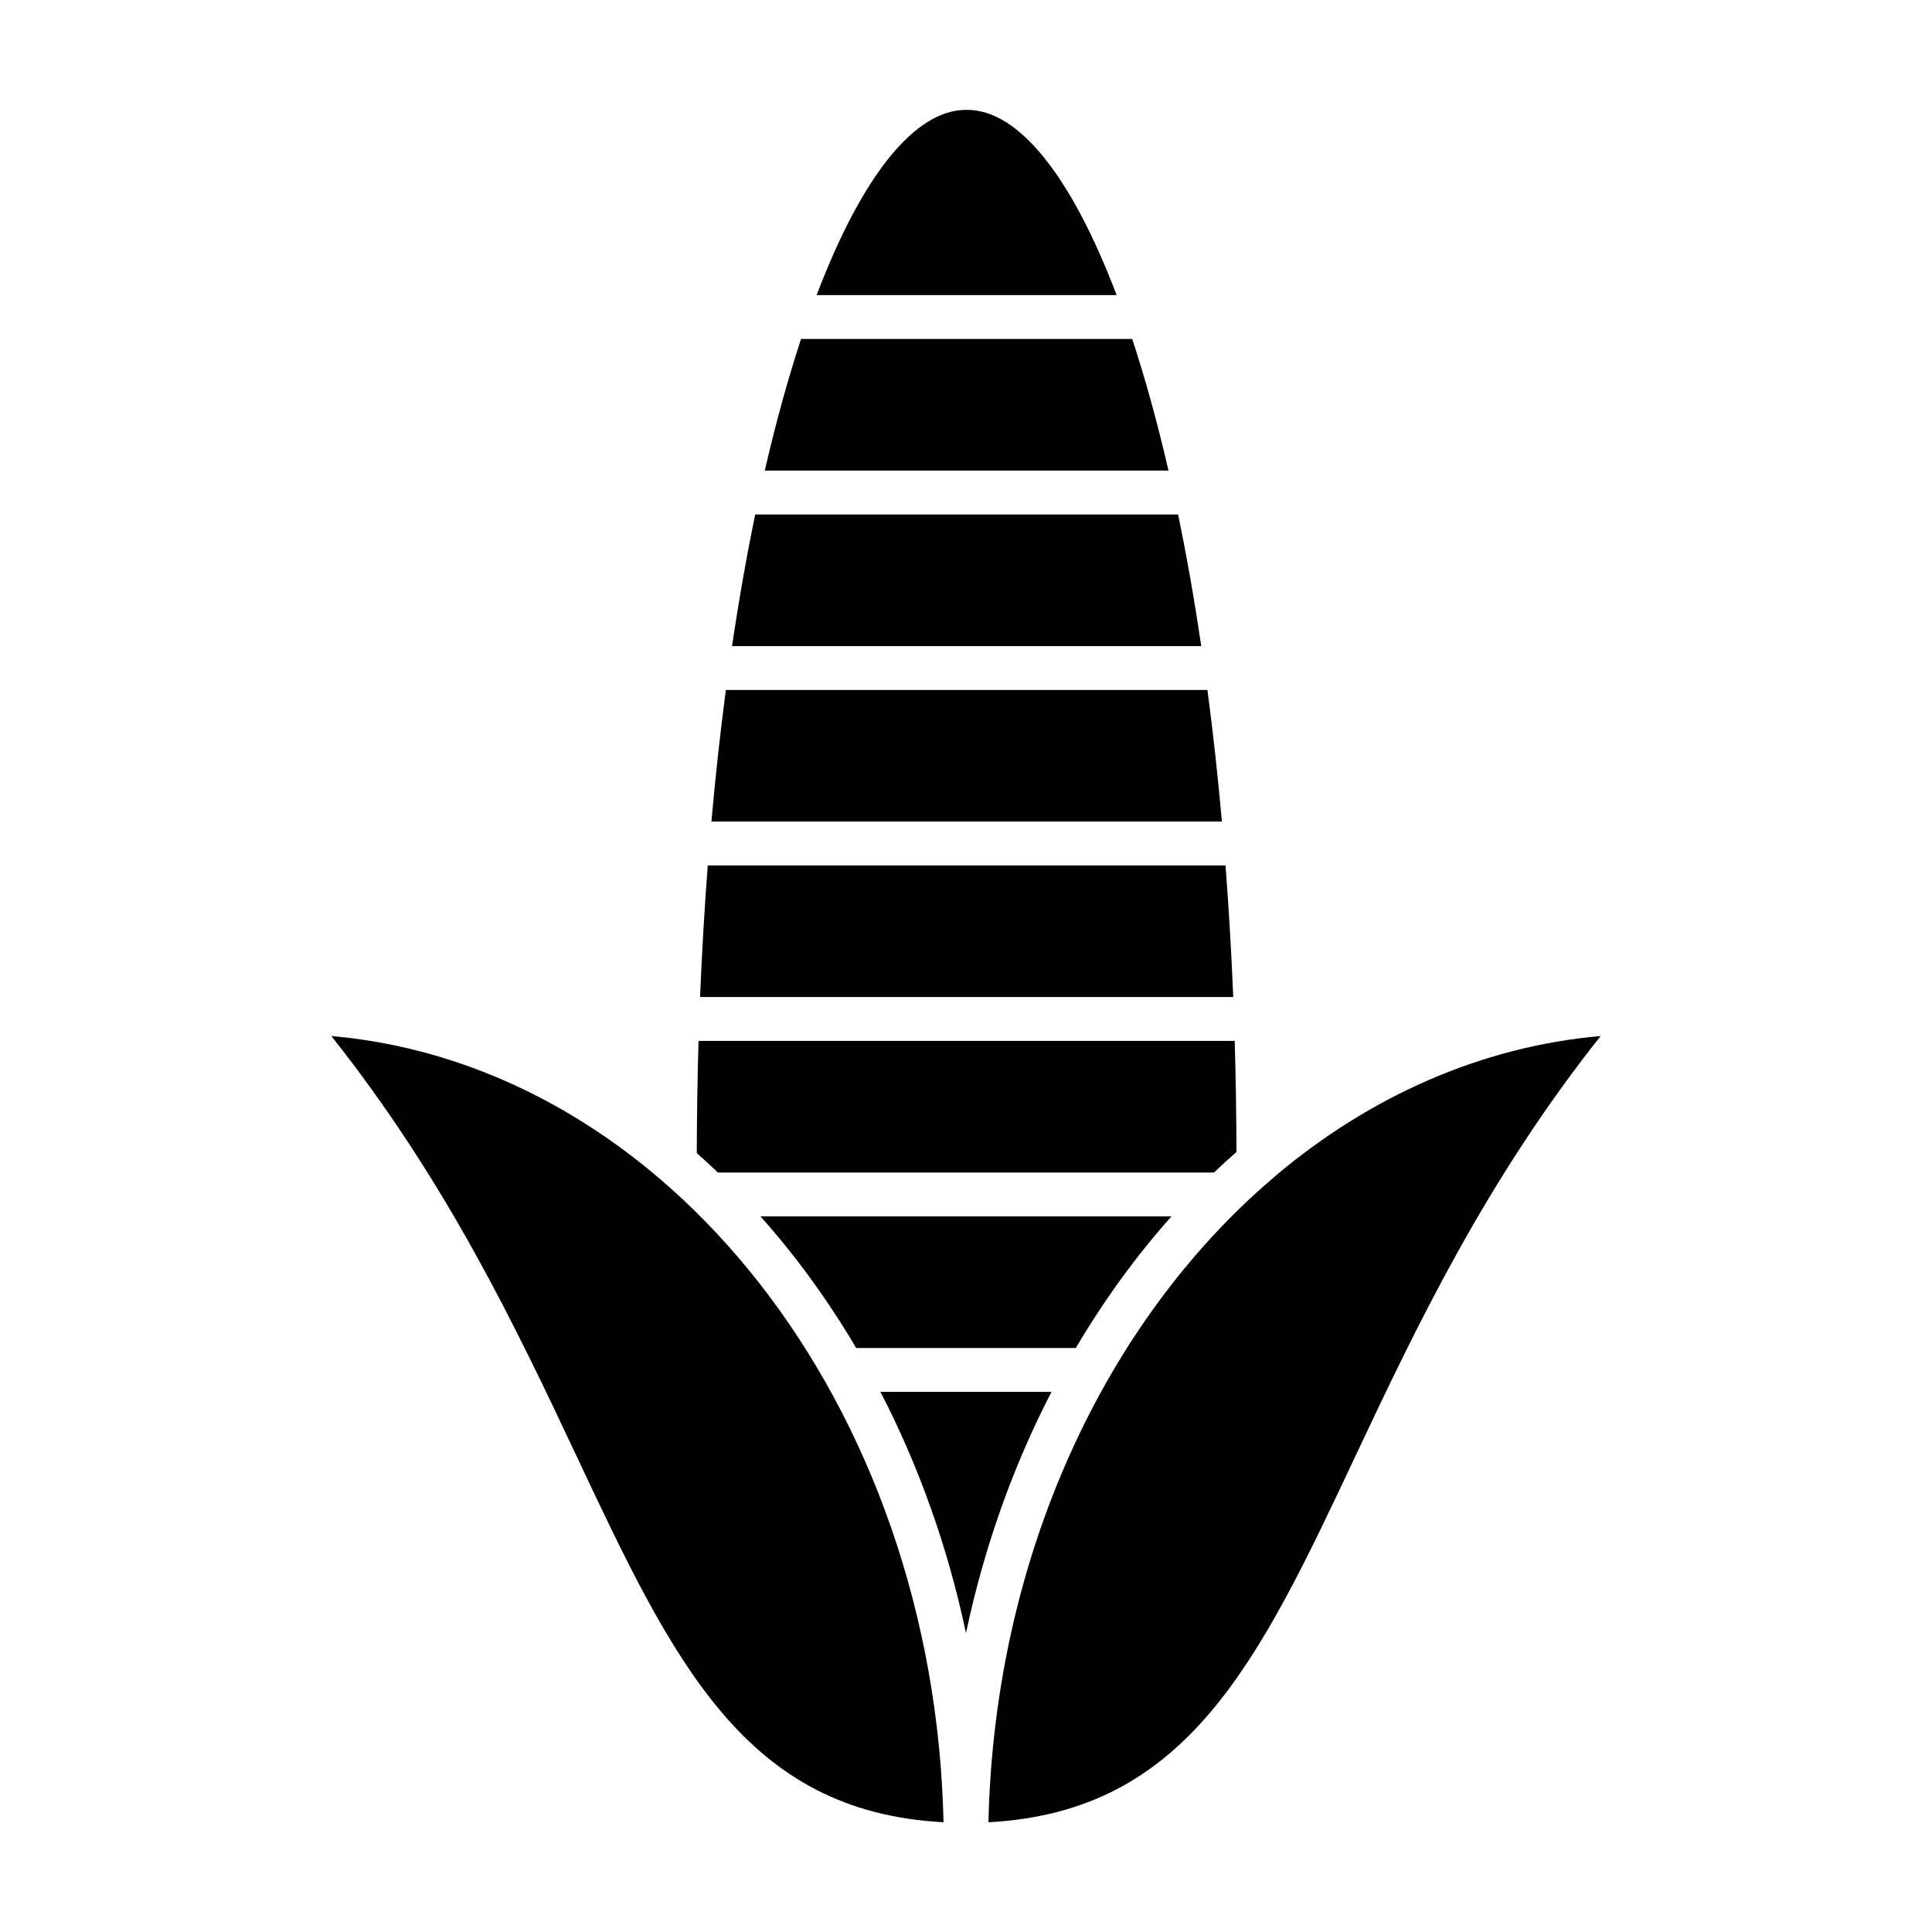
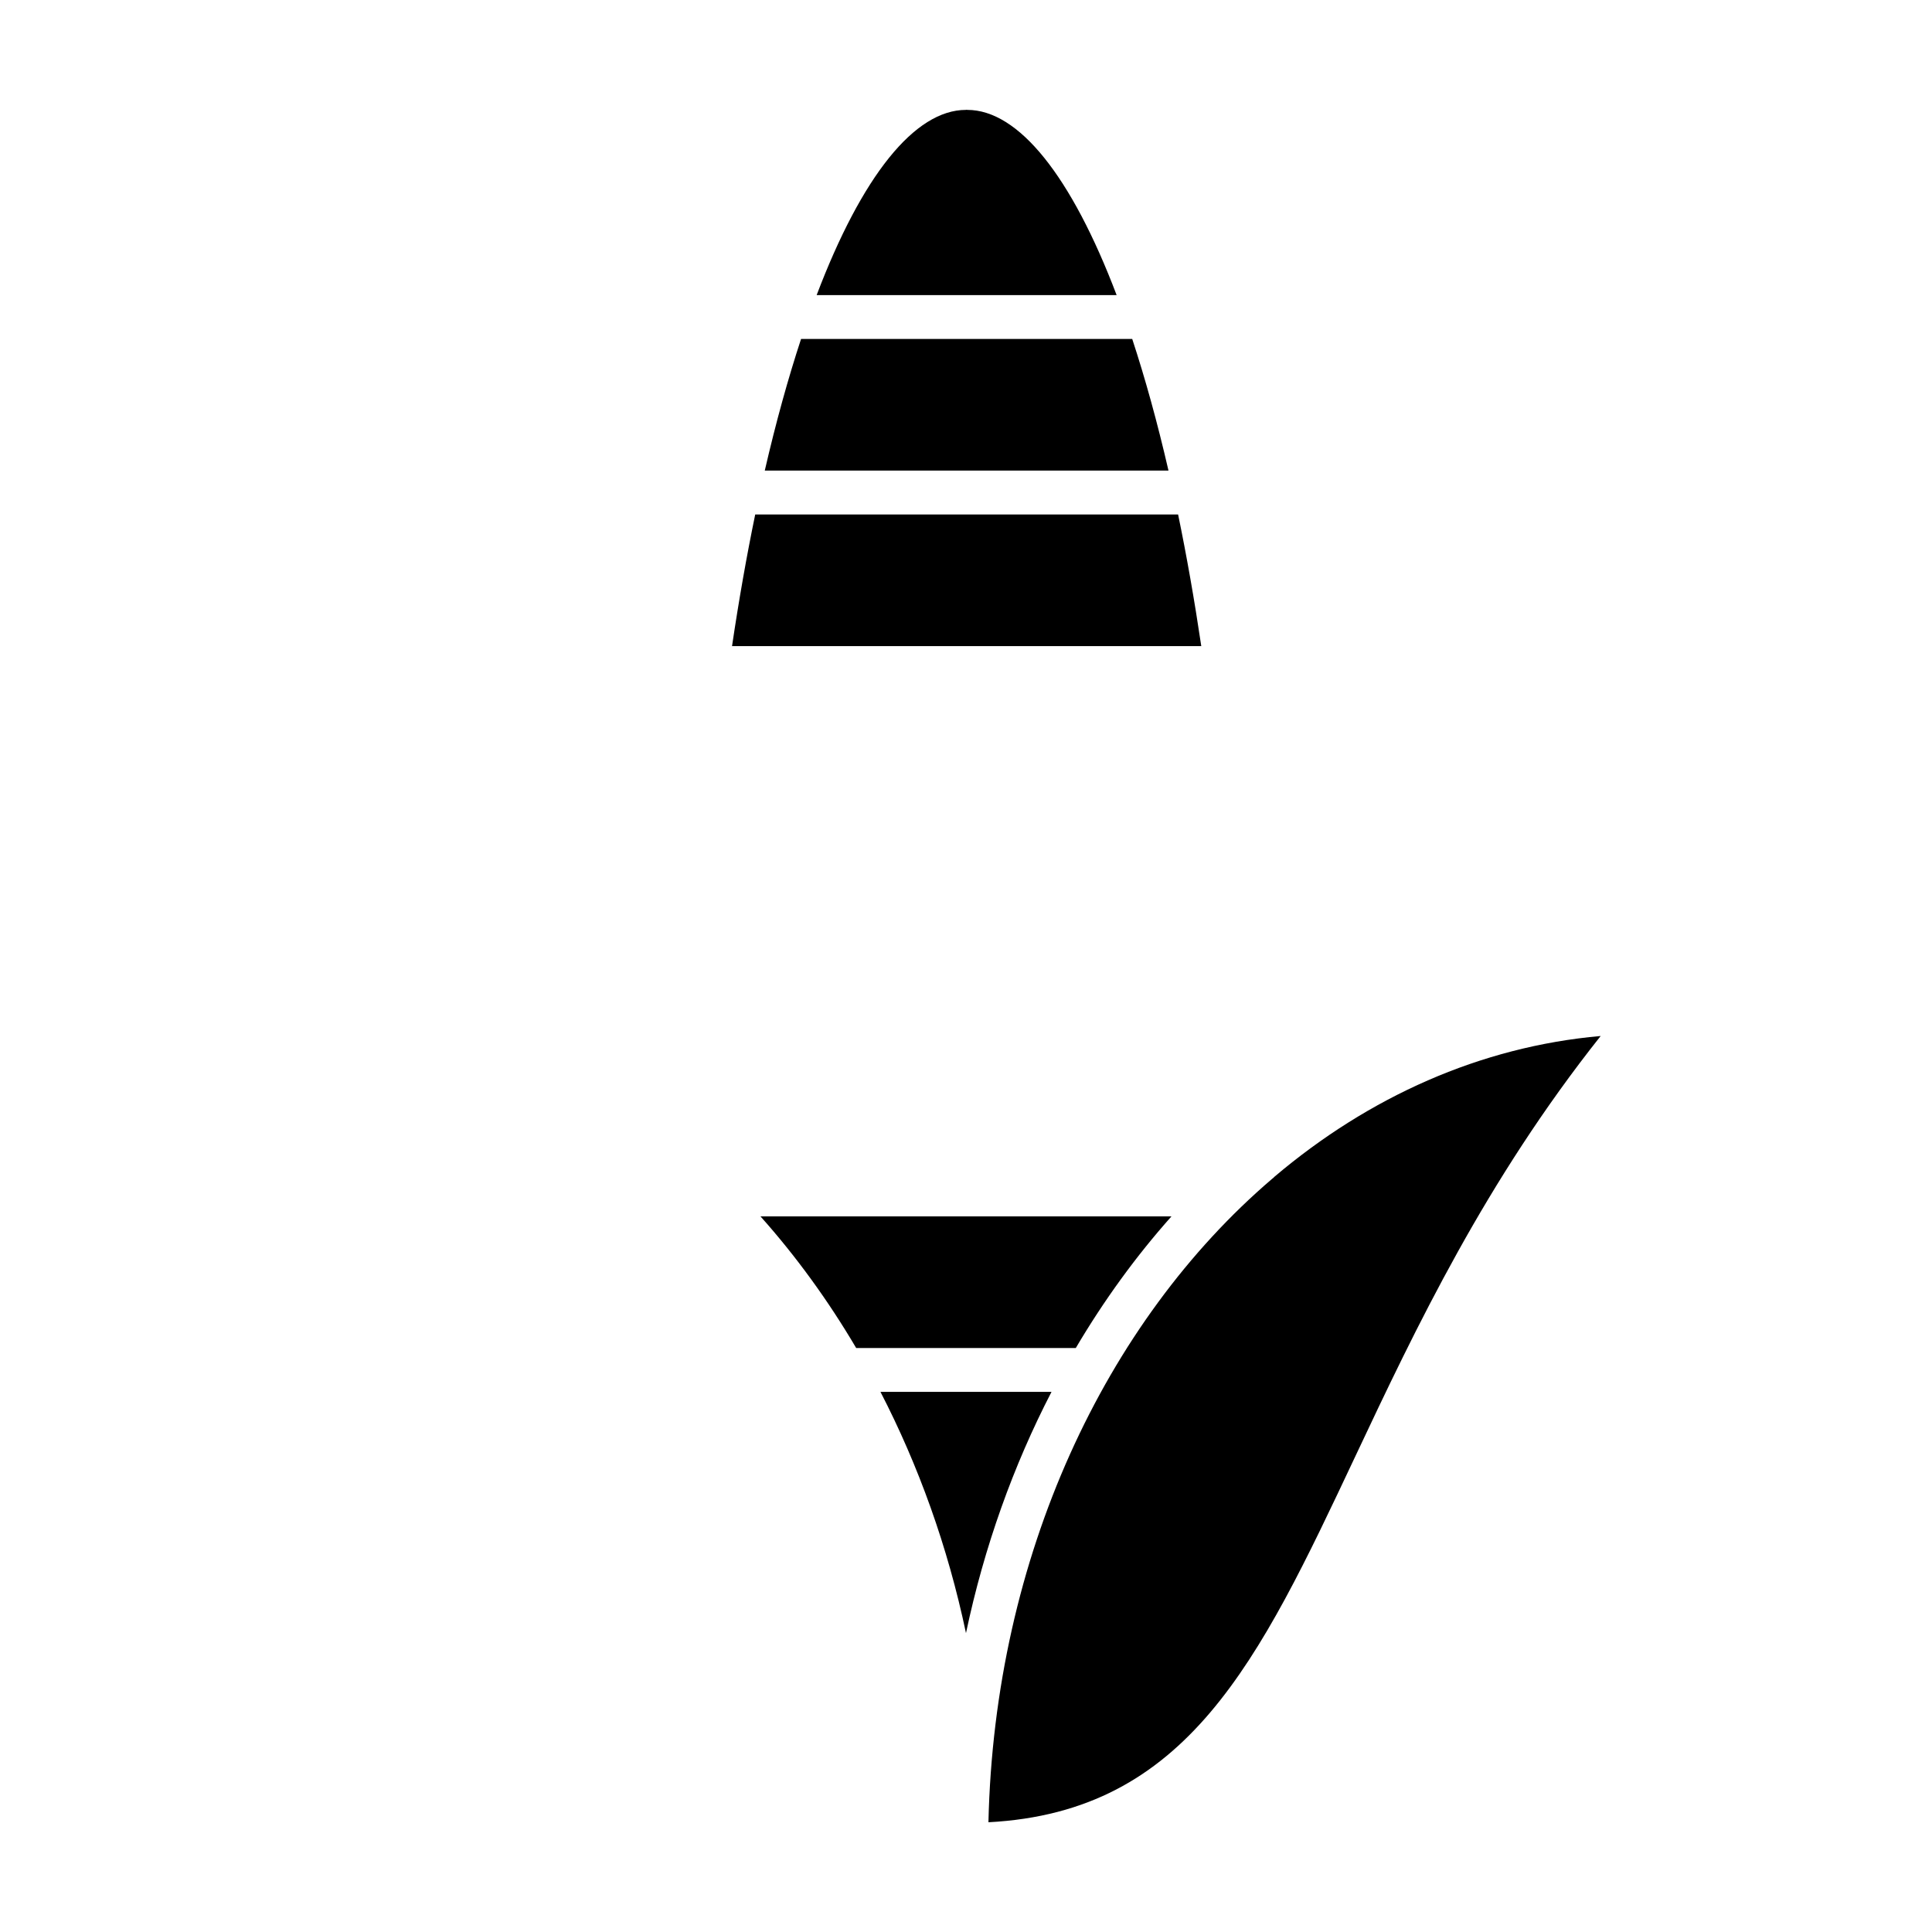
<svg xmlns="http://www.w3.org/2000/svg" fill="#000000" width="800px" height="800px" version="1.1" viewBox="144 144 512 512">
  <g>
    <path d="m345.54 466.36c9.402 10.535 17.898 22.223 25.359 34.879h58.195c7.473-12.656 15.961-24.344 25.352-34.879z" />
    <path d="m462.35 315.22c-1.828-12.309-3.883-23.965-6.141-34.879h-112.07c-2.254 10.914-4.316 22.57-6.141 34.879z" />
    <path d="m439.92 222.21c-11.953-31.5-25.957-49.086-39.578-49.086-0.062 0-0.117-0.031-0.172-0.031-0.051 0-0.113 0.031-0.172 0.031-13.625 0-27.625 17.586-39.578 49.086z" />
    <path d="m422.66 512.86h-45.328c10.09 19.531 17.836 41.027 22.664 63.93 4.828-22.902 12.562-44.406 22.664-63.93z" />
    <path d="m453.66 268.71c-2.945-12.789-6.176-24.438-9.609-34.879h-87.762c-3.434 10.441-6.664 22.09-9.617 34.879z" />
-     <path d="m394.05 626.91c-2.519-110.58-73.262-200.51-162.25-208.36 30.523 38.469 48.887 77.113 65.086 111.53 25.59 54.344 44.441 94.051 97.164 96.832z" />
    <path d="m568.2 418.55c-31.902 2.812-61.473 16.152-86.391 37.242-0.227 0.254-0.496 0.473-0.773 0.684-44.148 37.801-73.488 99.934-75.09 170.44 52.73-2.781 71.57-42.492 97.164-96.84 16.211-34.414 34.566-73.066 65.09-111.53z" />
-     <path d="m470.82 408.22c-0.488-11.992-1.18-23.609-2.047-34.871h-137.21c-0.852 11.262-1.551 22.879-2.039 34.871z" />
-     <path d="m465.73 454.73c1.945-1.859 3.93-3.684 5.945-5.449-0.031-10.008-0.18-19.836-0.465-29.43h-142.09c-0.285 9.703-0.441 19.617-0.465 29.734 1.891 1.668 3.75 3.394 5.598 5.148z" />
-     <path d="m463.98 326.84h-127.62c-1.465 11.129-2.75 22.773-3.828 34.879h135.29c-1.078-12.105-2.367-23.746-3.84-34.879z" />
  </g>
</svg>